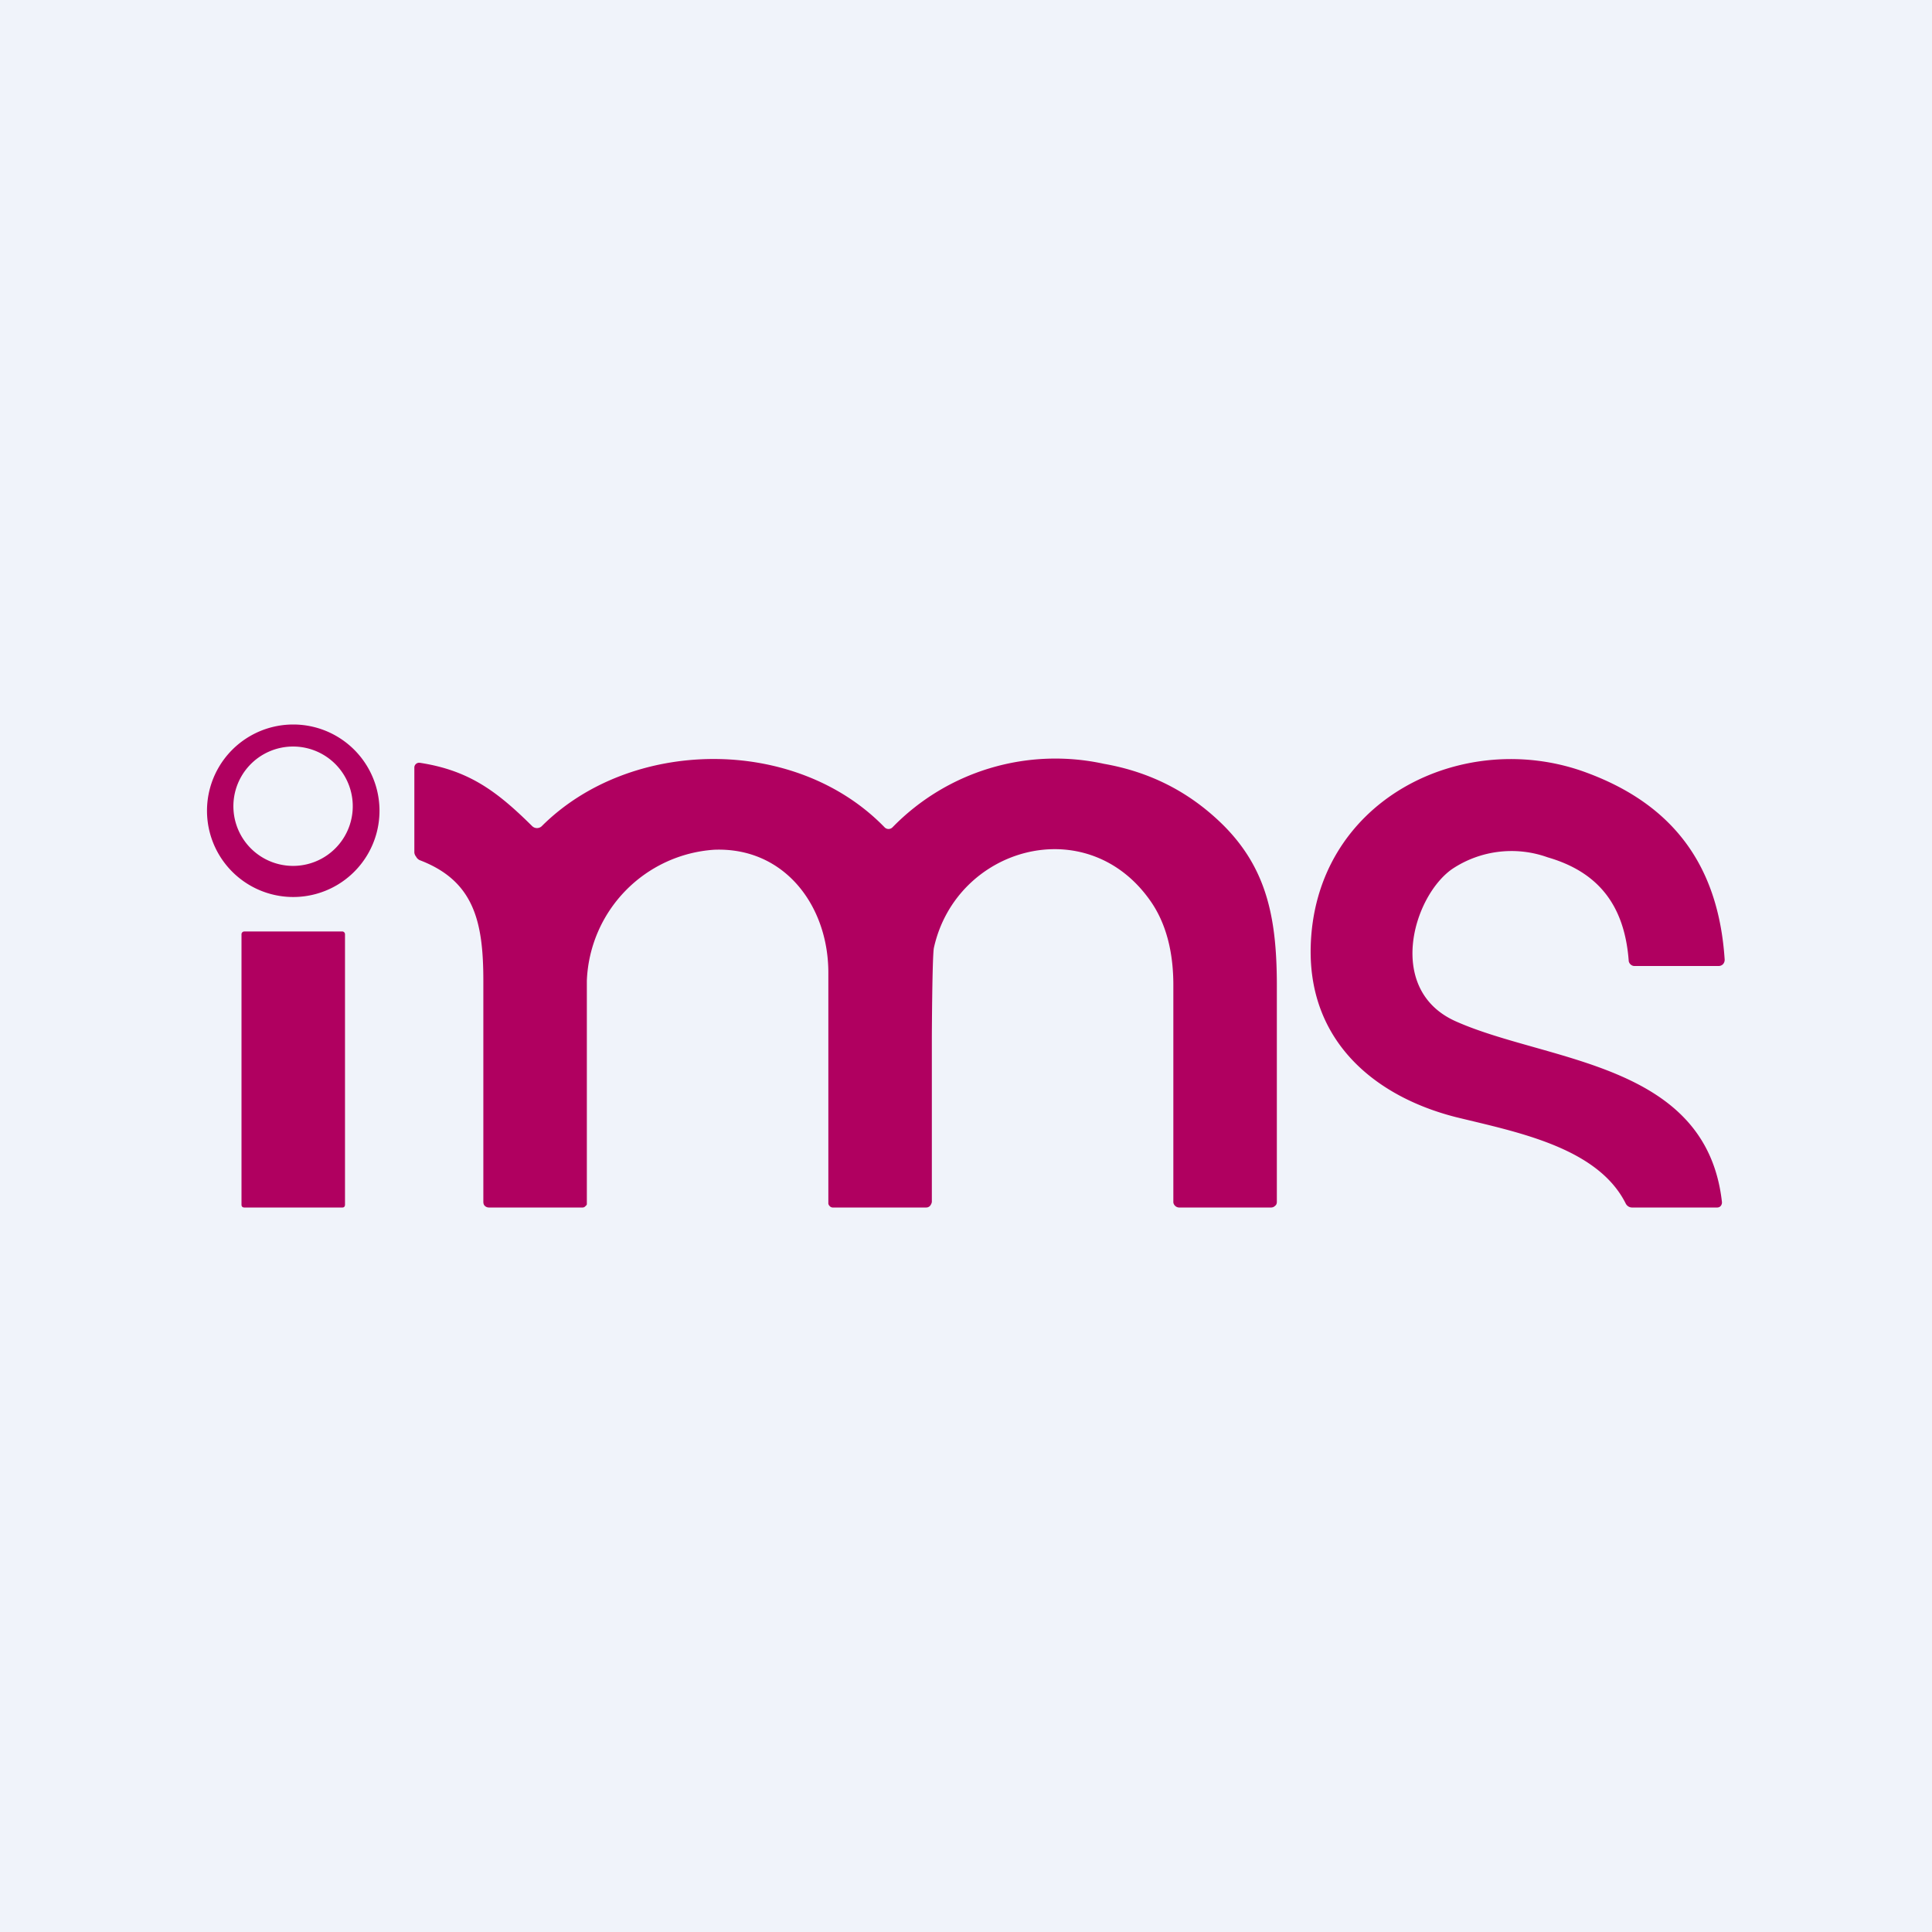
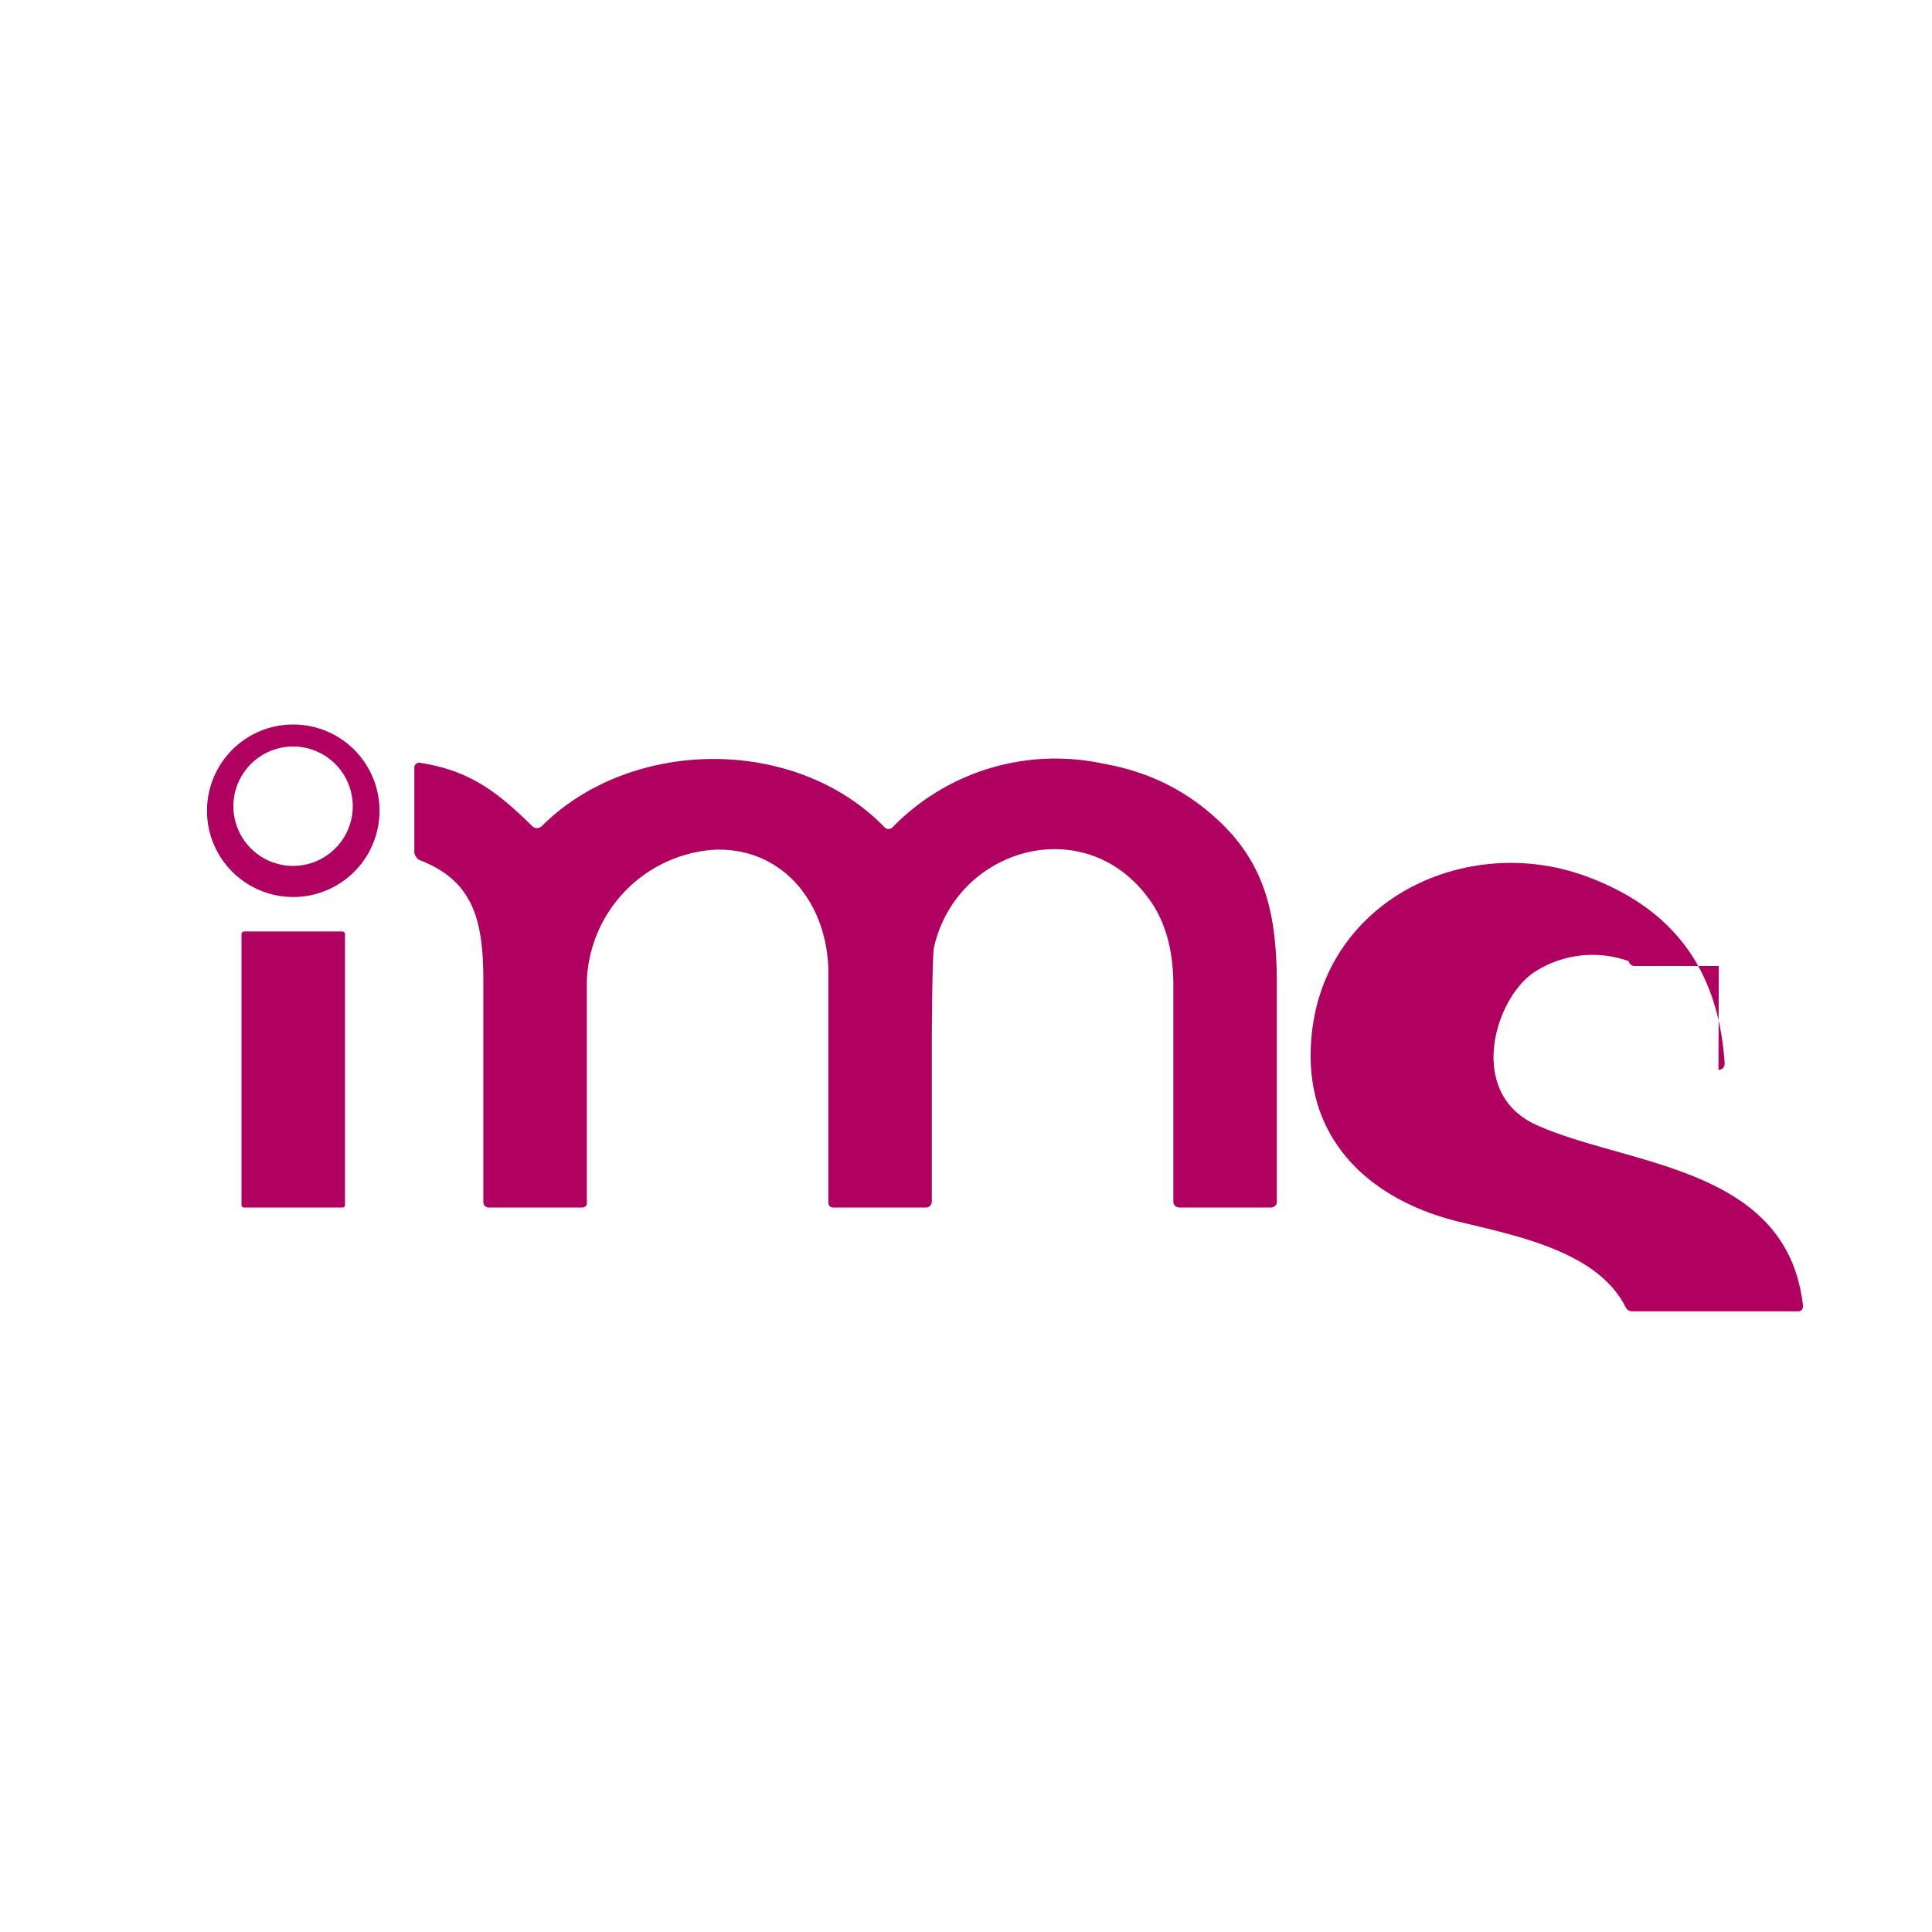
<svg xmlns="http://www.w3.org/2000/svg" width="56" height="56" viewBox="0 0 56 56">
-   <path fill="#F0F3FA" d="M0 0h56v56H0z" />
-   <path d="M11 23.5a2.5 2.5 0 1 1-5 0 2.5 2.5 0 0 1 5 0Zm-.78 0a1.73 1.73 0 1 0-3.45 0 1.73 1.73 0 0 0 3.45 0ZM15.7 23.95c2.57-2.57 7.35-2.64 9.94.03a.16.16 0 0 0 .23 0A6.59 6.59 0 0 1 32 22.14c1.36.24 2.5.83 3.46 1.78 1.3 1.3 1.56 2.78 1.55 4.77v6.15c0 .05-.02.09-.05.11a.16.16 0 0 1-.11.05h-2.68a.17.17 0 0 1-.11-.05.16.16 0 0 1-.05-.1v-6.3c0-.98-.22-1.8-.66-2.43-1.84-2.64-5.63-1.57-6.28 1.35-.05.23-.06 2.58-.06 2.58v4.78c0 .04-.03.1-.06.13a.15.15 0 0 1-.1.04h-2.7a.12.12 0 0 1-.1-.04c-.02-.02-.04-.05-.04-.08v-6.71c-.01-1.93-1.28-3.62-3.31-3.54a3.96 3.96 0 0 0-3.69 3.8v6.47c0 .03-.03.05-.05.07a.1.1 0 0 1-.07.03h-2.72a.17.17 0 0 1-.12-.05c-.03-.03-.04-.07-.04-.12v-6.4c0-1.72-.27-2.9-1.85-3.5a.23.23 0 0 1-.1-.1.22.22 0 0 1-.05-.12v-2.47a.14.14 0 0 1 .16-.13c1.43.22 2.24.83 3.26 1.84a.2.2 0 0 0 .27 0ZM49.82 28h-2.45a.16.16 0 0 1-.1-.04.17.17 0 0 1-.06-.1c-.12-1.64-.9-2.59-2.35-3.01a3.1 3.1 0 0 0-2.77.34c-1.14.8-1.93 3.52.12 4.42 2.66 1.18 7.24 1.18 7.7 5.22a.16.16 0 0 1-.03.12.13.13 0 0 1-.1.05H47.3a.2.2 0 0 1-.1-.03.21.21 0 0 1-.08-.09c-.82-1.63-3.17-2.07-4.92-2.5-2.32-.59-4.24-2.16-4.21-4.86.06-4.33 4.43-6.46 8.01-5.12 2.48.92 3.81 2.67 3.99 5.41a.19.19 0 0 1-.05.14.18.18 0 0 1-.13.05ZM9.93 27H7.08a.08.08 0 0 0-.08.08v7.84c0 .05.03.08.08.08h2.85c.04 0 .07-.03.07-.08v-7.84a.08.08 0 0 0-.07-.08Z" fill="#B00060" />
+   <path d="M11 23.5a2.5 2.5 0 1 1-5 0 2.5 2.5 0 0 1 5 0Zm-.78 0a1.73 1.73 0 1 0-3.45 0 1.73 1.73 0 0 0 3.45 0ZM15.7 23.95c2.57-2.57 7.35-2.64 9.94.03a.16.16 0 0 0 .23 0A6.59 6.59 0 0 1 32 22.14c1.36.24 2.5.83 3.46 1.78 1.3 1.3 1.56 2.78 1.55 4.77v6.15c0 .05-.02.09-.05.11a.16.16 0 0 1-.11.05h-2.68a.17.17 0 0 1-.11-.05.16.16 0 0 1-.05-.1v-6.3c0-.98-.22-1.8-.66-2.43-1.84-2.64-5.63-1.57-6.28 1.35-.05.23-.06 2.58-.06 2.58v4.78c0 .04-.03.1-.06.13a.15.15 0 0 1-.1.04h-2.7a.12.12 0 0 1-.1-.04c-.02-.02-.04-.05-.04-.08v-6.71c-.01-1.93-1.28-3.62-3.31-3.54a3.96 3.96 0 0 0-3.69 3.8v6.47c0 .03-.03.05-.05.07a.1.1 0 0 1-.07.03h-2.72a.17.17 0 0 1-.12-.05c-.03-.03-.04-.07-.04-.12v-6.4c0-1.72-.27-2.9-1.85-3.5a.23.23 0 0 1-.1-.1.22.22 0 0 1-.05-.12v-2.47a.14.14 0 0 1 .16-.13c1.43.22 2.24.83 3.26 1.84a.2.2 0 0 0 .27 0ZM49.82 28h-2.45a.16.16 0 0 1-.1-.04.17.17 0 0 1-.06-.1a3.1 3.1 0 0 0-2.77.34c-1.14.8-1.93 3.52.12 4.42 2.66 1.18 7.24 1.18 7.7 5.22a.16.16 0 0 1-.03.12.13.13 0 0 1-.1.05H47.3a.2.2 0 0 1-.1-.03.21.21 0 0 1-.08-.09c-.82-1.63-3.17-2.07-4.92-2.5-2.32-.59-4.24-2.16-4.21-4.86.06-4.33 4.43-6.46 8.01-5.12 2.48.92 3.81 2.67 3.99 5.41a.19.19 0 0 1-.05.14.18.18 0 0 1-.13.05ZM9.93 27H7.08a.08.08 0 0 0-.08.08v7.84c0 .05.03.08.08.08h2.85c.04 0 .07-.03.07-.08v-7.84a.08.08 0 0 0-.07-.08Z" fill="#B00060" />
</svg>